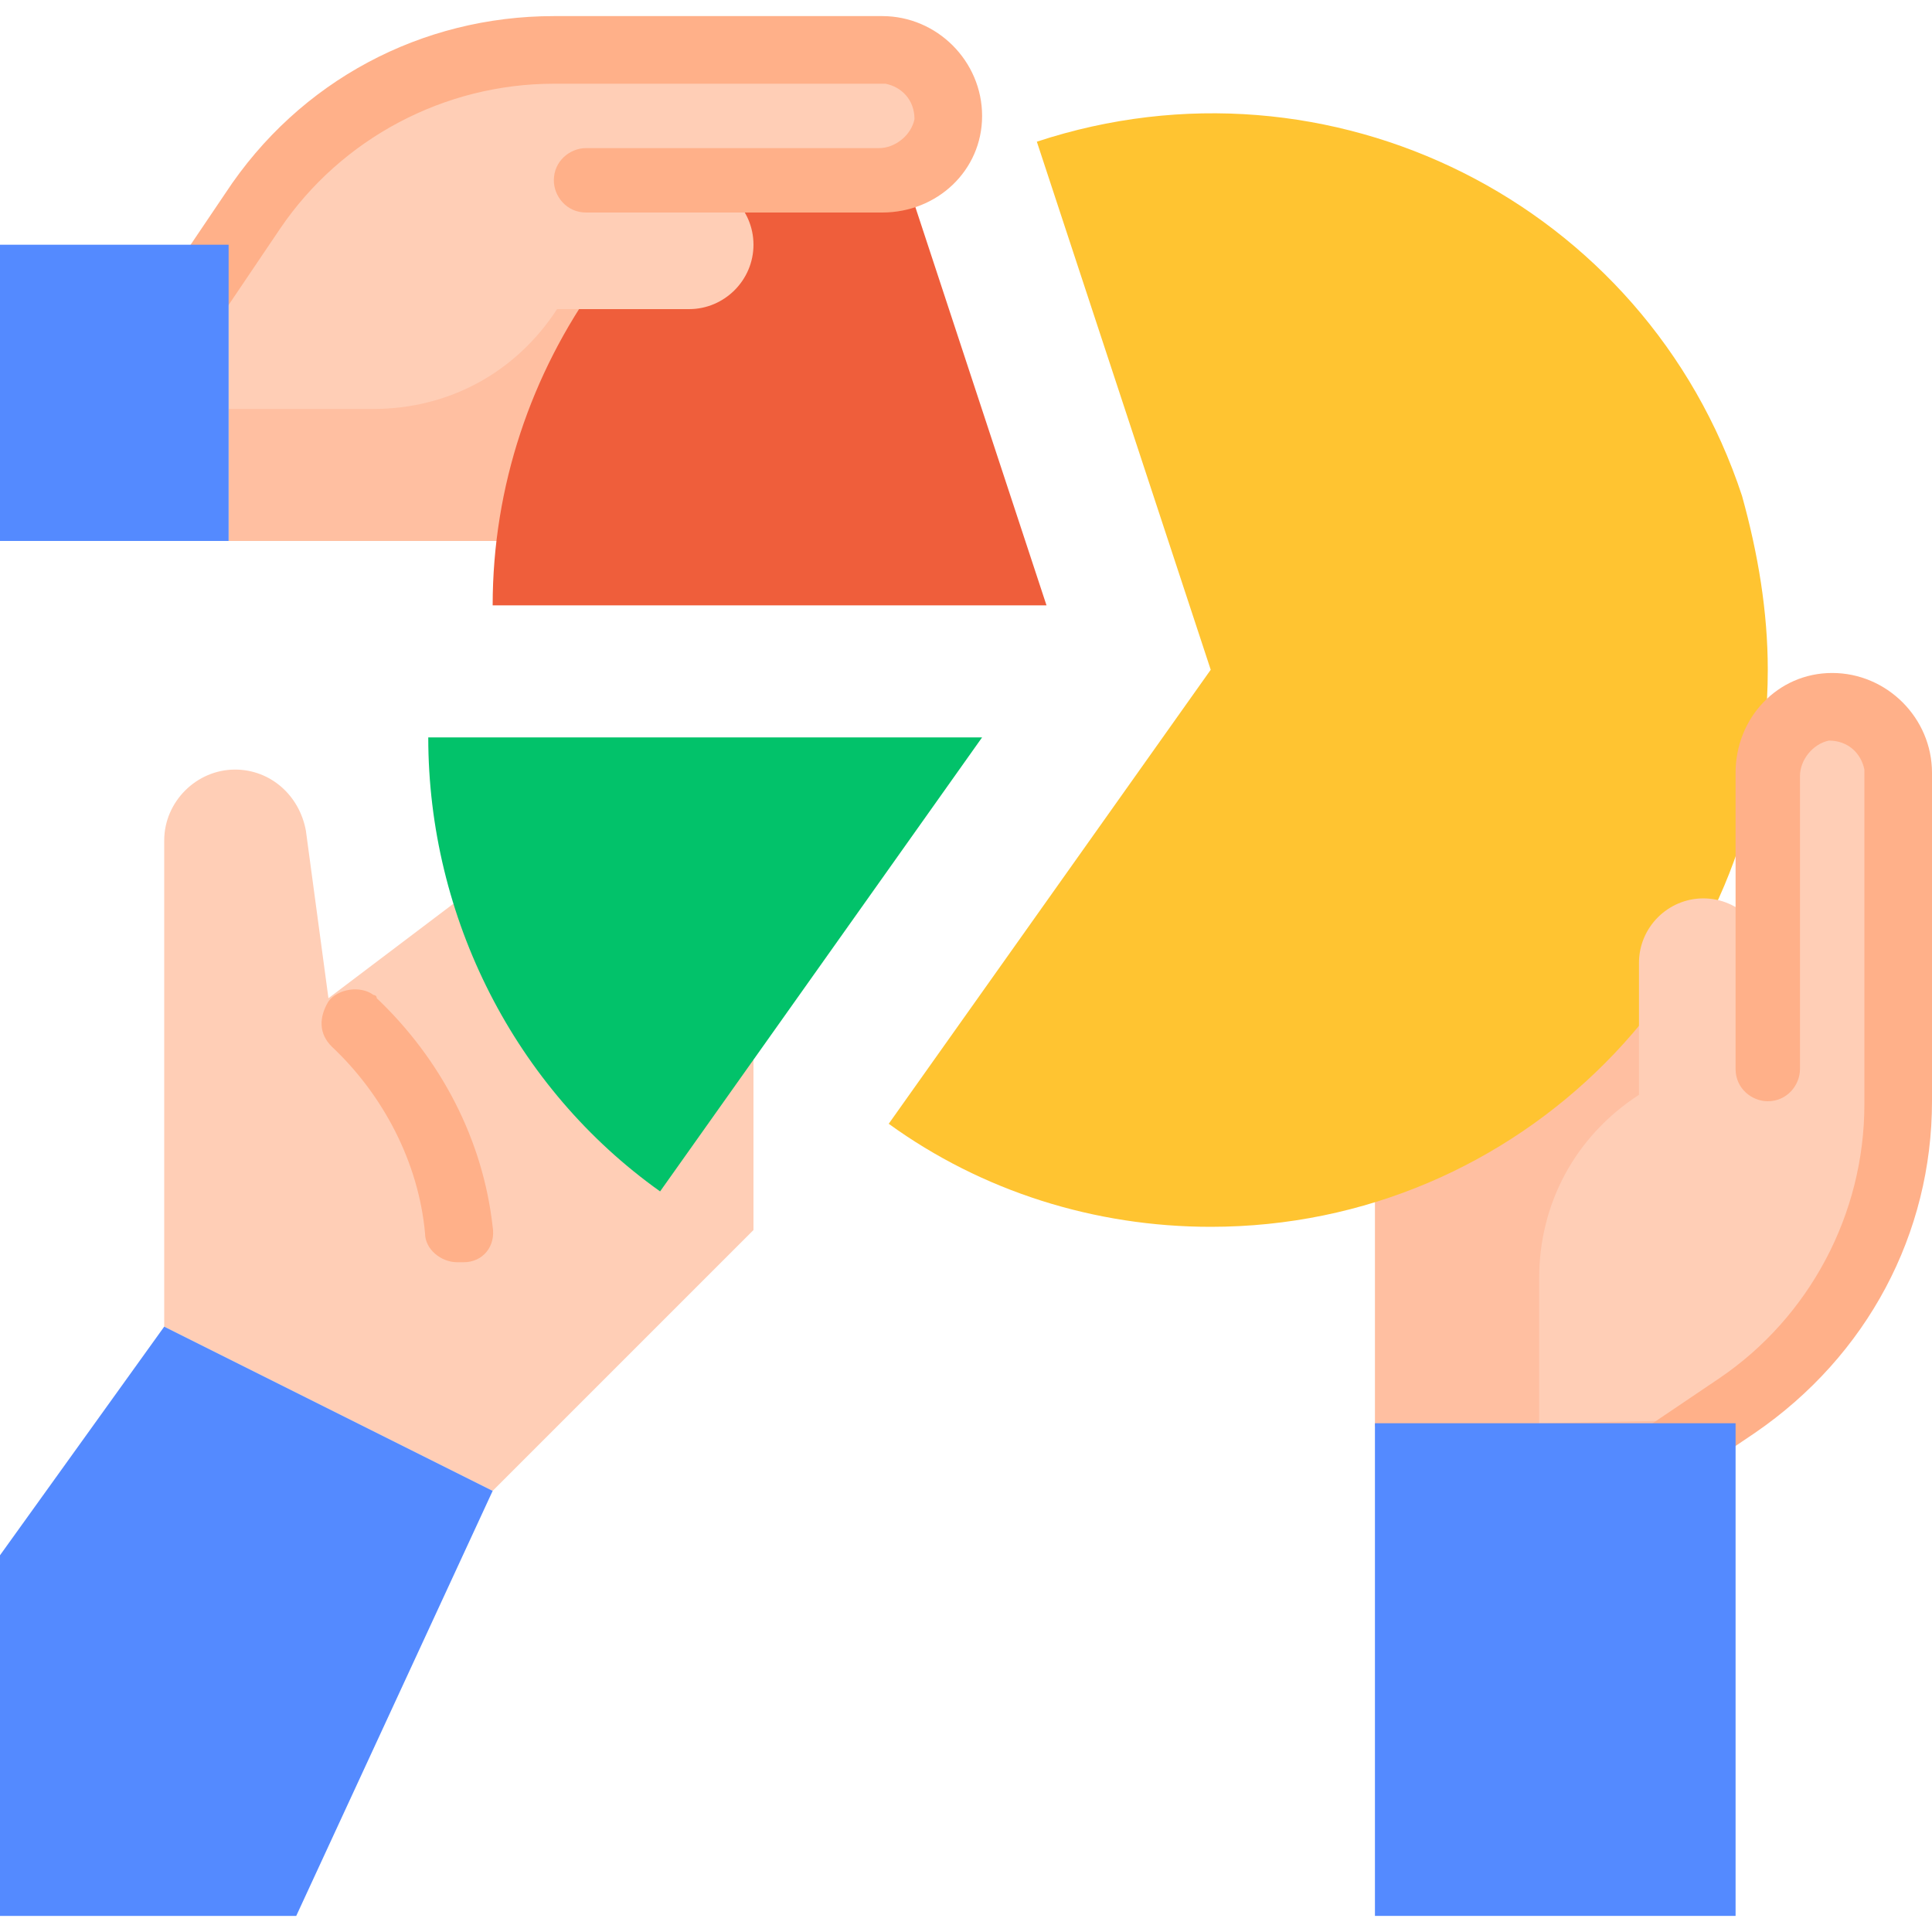
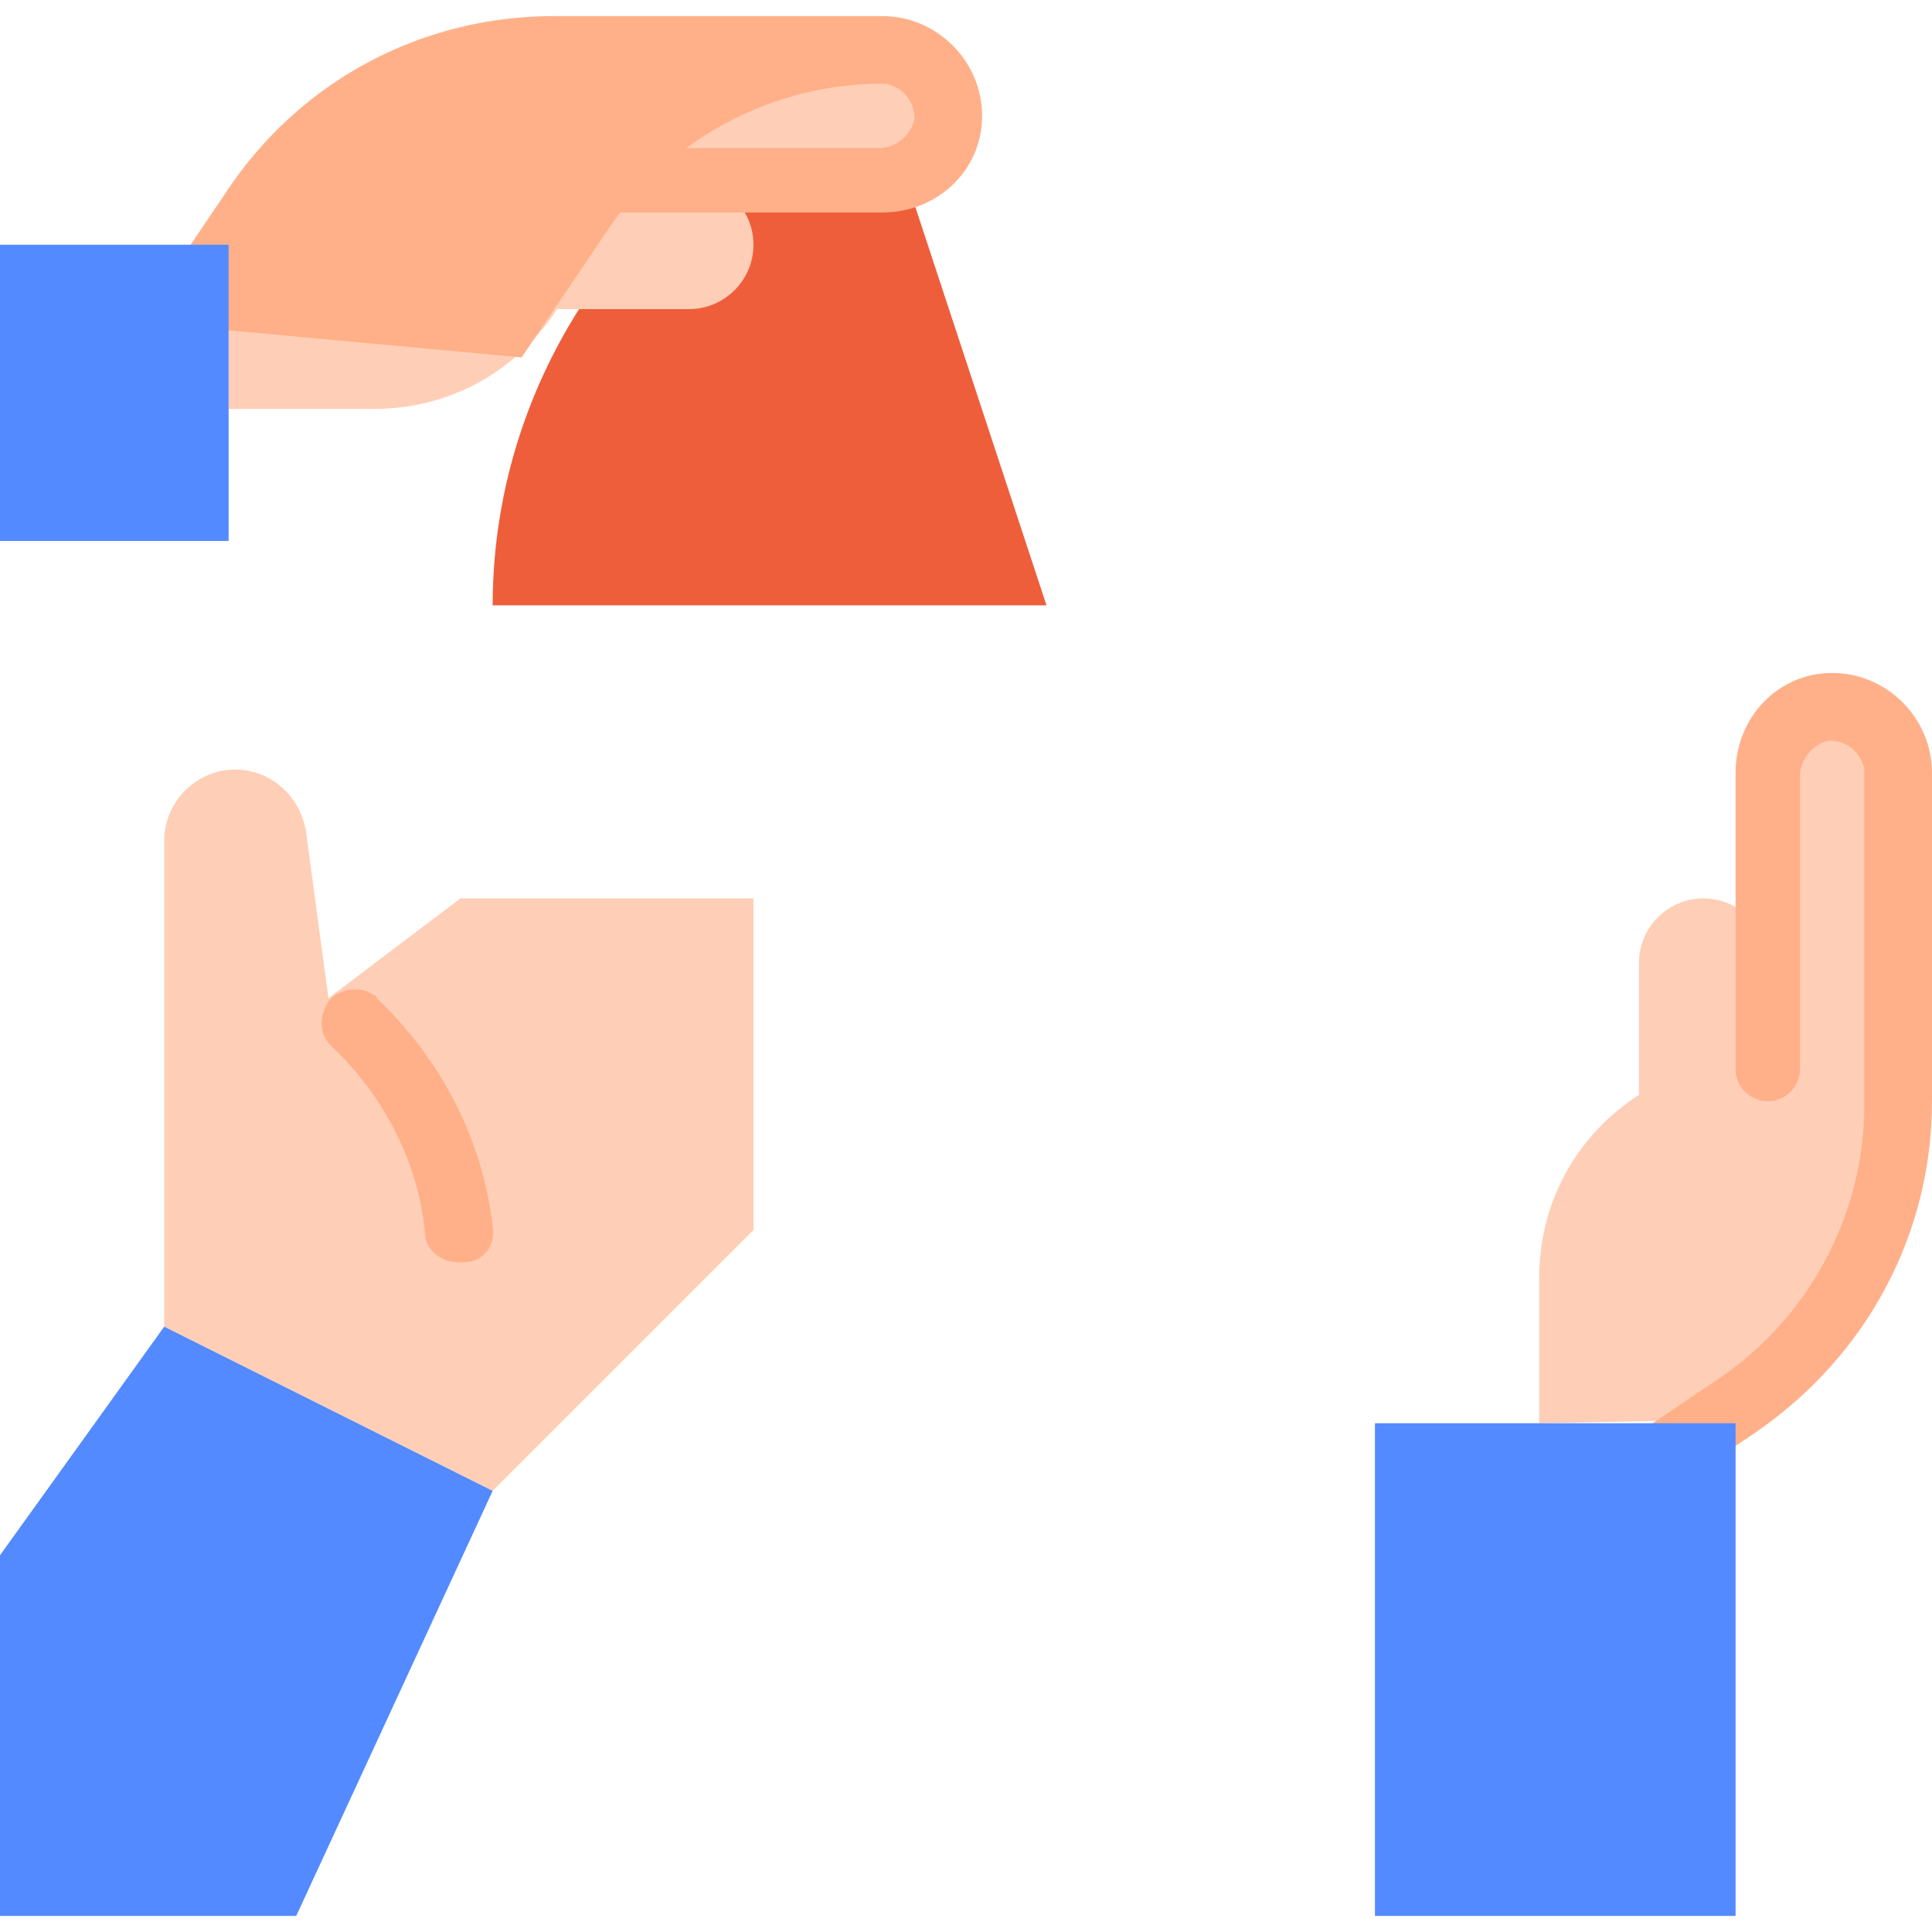
<svg xmlns="http://www.w3.org/2000/svg" version="1.1" id="Layer_1" x="0px" y="0px" width="60px" height="60px" viewBox="0 0 60 60" style="enable-background:new 0 0 60 60;" xml:space="preserve">
  <style type="text/css">
	.st0{fill:#FFBFA1;}
	.st1{fill:#FFCEB6;}
	.st2{fill:#FFB089;}
	.st3{fill:#548AFF;}
	.st4{fill:#EF5E3B;}
	.st5{fill:#FFC431;}
	.st6{fill:#02C26A;}
</style>
  <g id="flat">
-     <path class="st0" d="M42.7,44.2V29h10.2v15.3H42.7z" />
-     <path class="st0" d="M7.1,7.6h15.3v9.2H7.1V7.6z" />
    <path class="st1" d="M23.4,28v10.2l-8.1,8.1L5.1,41.2V26.1c0-1.2,1-2.2,2.2-2.2c1.1,0,2,0.8,2.2,1.9l0.7,5.2l4.1-3.1H23.4z" />
    <path class="st2" d="M14.2,39.2c-0.5,0-1-0.4-1-0.9c-0.2-2.2-1.3-4.3-2.9-5.8c-0.4-0.4-0.4-0.9-0.1-1.4l0,0c0.3-0.4,1-0.5,1.4-0.2   c0,0,0.1,0,0.1,0.1c2,1.9,3.3,4.4,3.6,7.1c0.1,0.6-0.3,1.1-0.9,1.1C14.3,39.2,14.2,39.2,14.2,39.2L14.2,39.2z" />
    <path class="st3" d="M5.1,41.2l10.2,5.1L9.2,59.5H0V48.3L5.1,41.2z" />
    <path class="st4" d="M32.5,18.8H15.3c0-7.4,4.8-14,11.8-16.4L32.5,18.8z" />
    <path class="st1" d="M7.1,12.7h4.5c2.3,0,4.4-1.1,5.7-3.1l4.1,0c1.1,0,2-0.9,2-2c0,0,0,0,0,0c0-1.1-0.9-2-2-2l6.1,0   c1.1,0,2-0.9,2-2c0,0,0,0,0,0c0-1.1-0.9-2-2-2c0,0,0,0,0,0H17.2c-3.7,0-7.2,1.9-9.3,5L7.1,7.6L7.1,12.7z" />
-     <path class="st2" d="M17.2,0.5h10.2c1.7,0,3.1,1.4,3.1,3.1c0,1.7-1.4,3-3.1,3l-9.2,0c-0.6,0-1-0.5-1-1c0-0.6,0.5-1,1-1c0,0,0,0,0,0   l9.1,0c0.5,0,1-0.4,1.1-0.9c0-0.6-0.4-1-0.9-1.1c0,0,0,0-0.1,0H17.2c-3.4,0-6.6,1.7-8.5,4.5l-2.7,4L4.3,10l2.7-4   C9.3,2.5,13.1,0.5,17.2,0.5L17.2,0.5z" />
+     <path class="st2" d="M17.2,0.5h10.2c1.7,0,3.1,1.4,3.1,3.1c0,1.7-1.4,3-3.1,3l-9.2,0c-0.6,0-1-0.5-1-1c0-0.6,0.5-1,1-1c0,0,0,0,0,0   l9.1,0c0.5,0,1-0.4,1.1-0.9c0-0.6-0.4-1-0.9-1.1c0,0,0,0-0.1,0c-3.4,0-6.6,1.7-8.5,4.5l-2.7,4L4.3,10l2.7-4   C9.3,2.5,13.1,0.5,17.2,0.5L17.2,0.5z" />
    <path class="st3" d="M0,7.6h7.1v9.2H0V7.6z" />
-     <path class="st5" d="M54.9,20.8c0,9.5-7.7,17.3-17.3,17.3c-3.6,0-7.1-1.1-10-3.2l10-14.1L32.2,4.4c9.1-3,18.9,1.9,21.9,11   C54.6,17.2,54.9,19,54.9,20.8z" />
    <path class="st1" d="M47.8,44.2v-4.5c0-2.3,1.1-4.4,3.1-5.7l0-4.1c0-1.1,0.9-2,2-2c0,0,0,0,0,0c1.1,0,2,0.9,2,2l0-6.1   c0-1.1,0.9-2,2-2c0,0,0,0,0,0c1.1,0,2,0.9,2,2v0v10.3c0,3.7-1.9,7.2-5,9.3l-1.1,0.7L47.8,44.2z" />
    <path class="st2" d="M60,34.2V24c0-1.7-1.4-3.1-3.1-3.1c-1.7,0-3,1.4-3,3.1l0,9.2c0,0.6,0.5,1,1,1c0.6,0,1-0.5,1-1c0,0,0,0,0,0   l0-9.1c0-0.5,0.4-1,0.9-1.1c0.6,0,1,0.4,1.1,0.9c0,0,0,0,0,0.1v10.3c0,3.4-1.7,6.6-4.5,8.5l-4,2.7l1.1,1.7l4-2.7   C58,42.1,60,38.3,60,34.2z" />
    <path class="st3" d="M42.7,44.2h11.2v15.3H42.7V44.2z" />
-     <path class="st6" d="M30.5,22.9L20.5,37c-4.5-3.2-7.2-8.5-7.2-14.1H30.5z" />
  </g>
</svg>